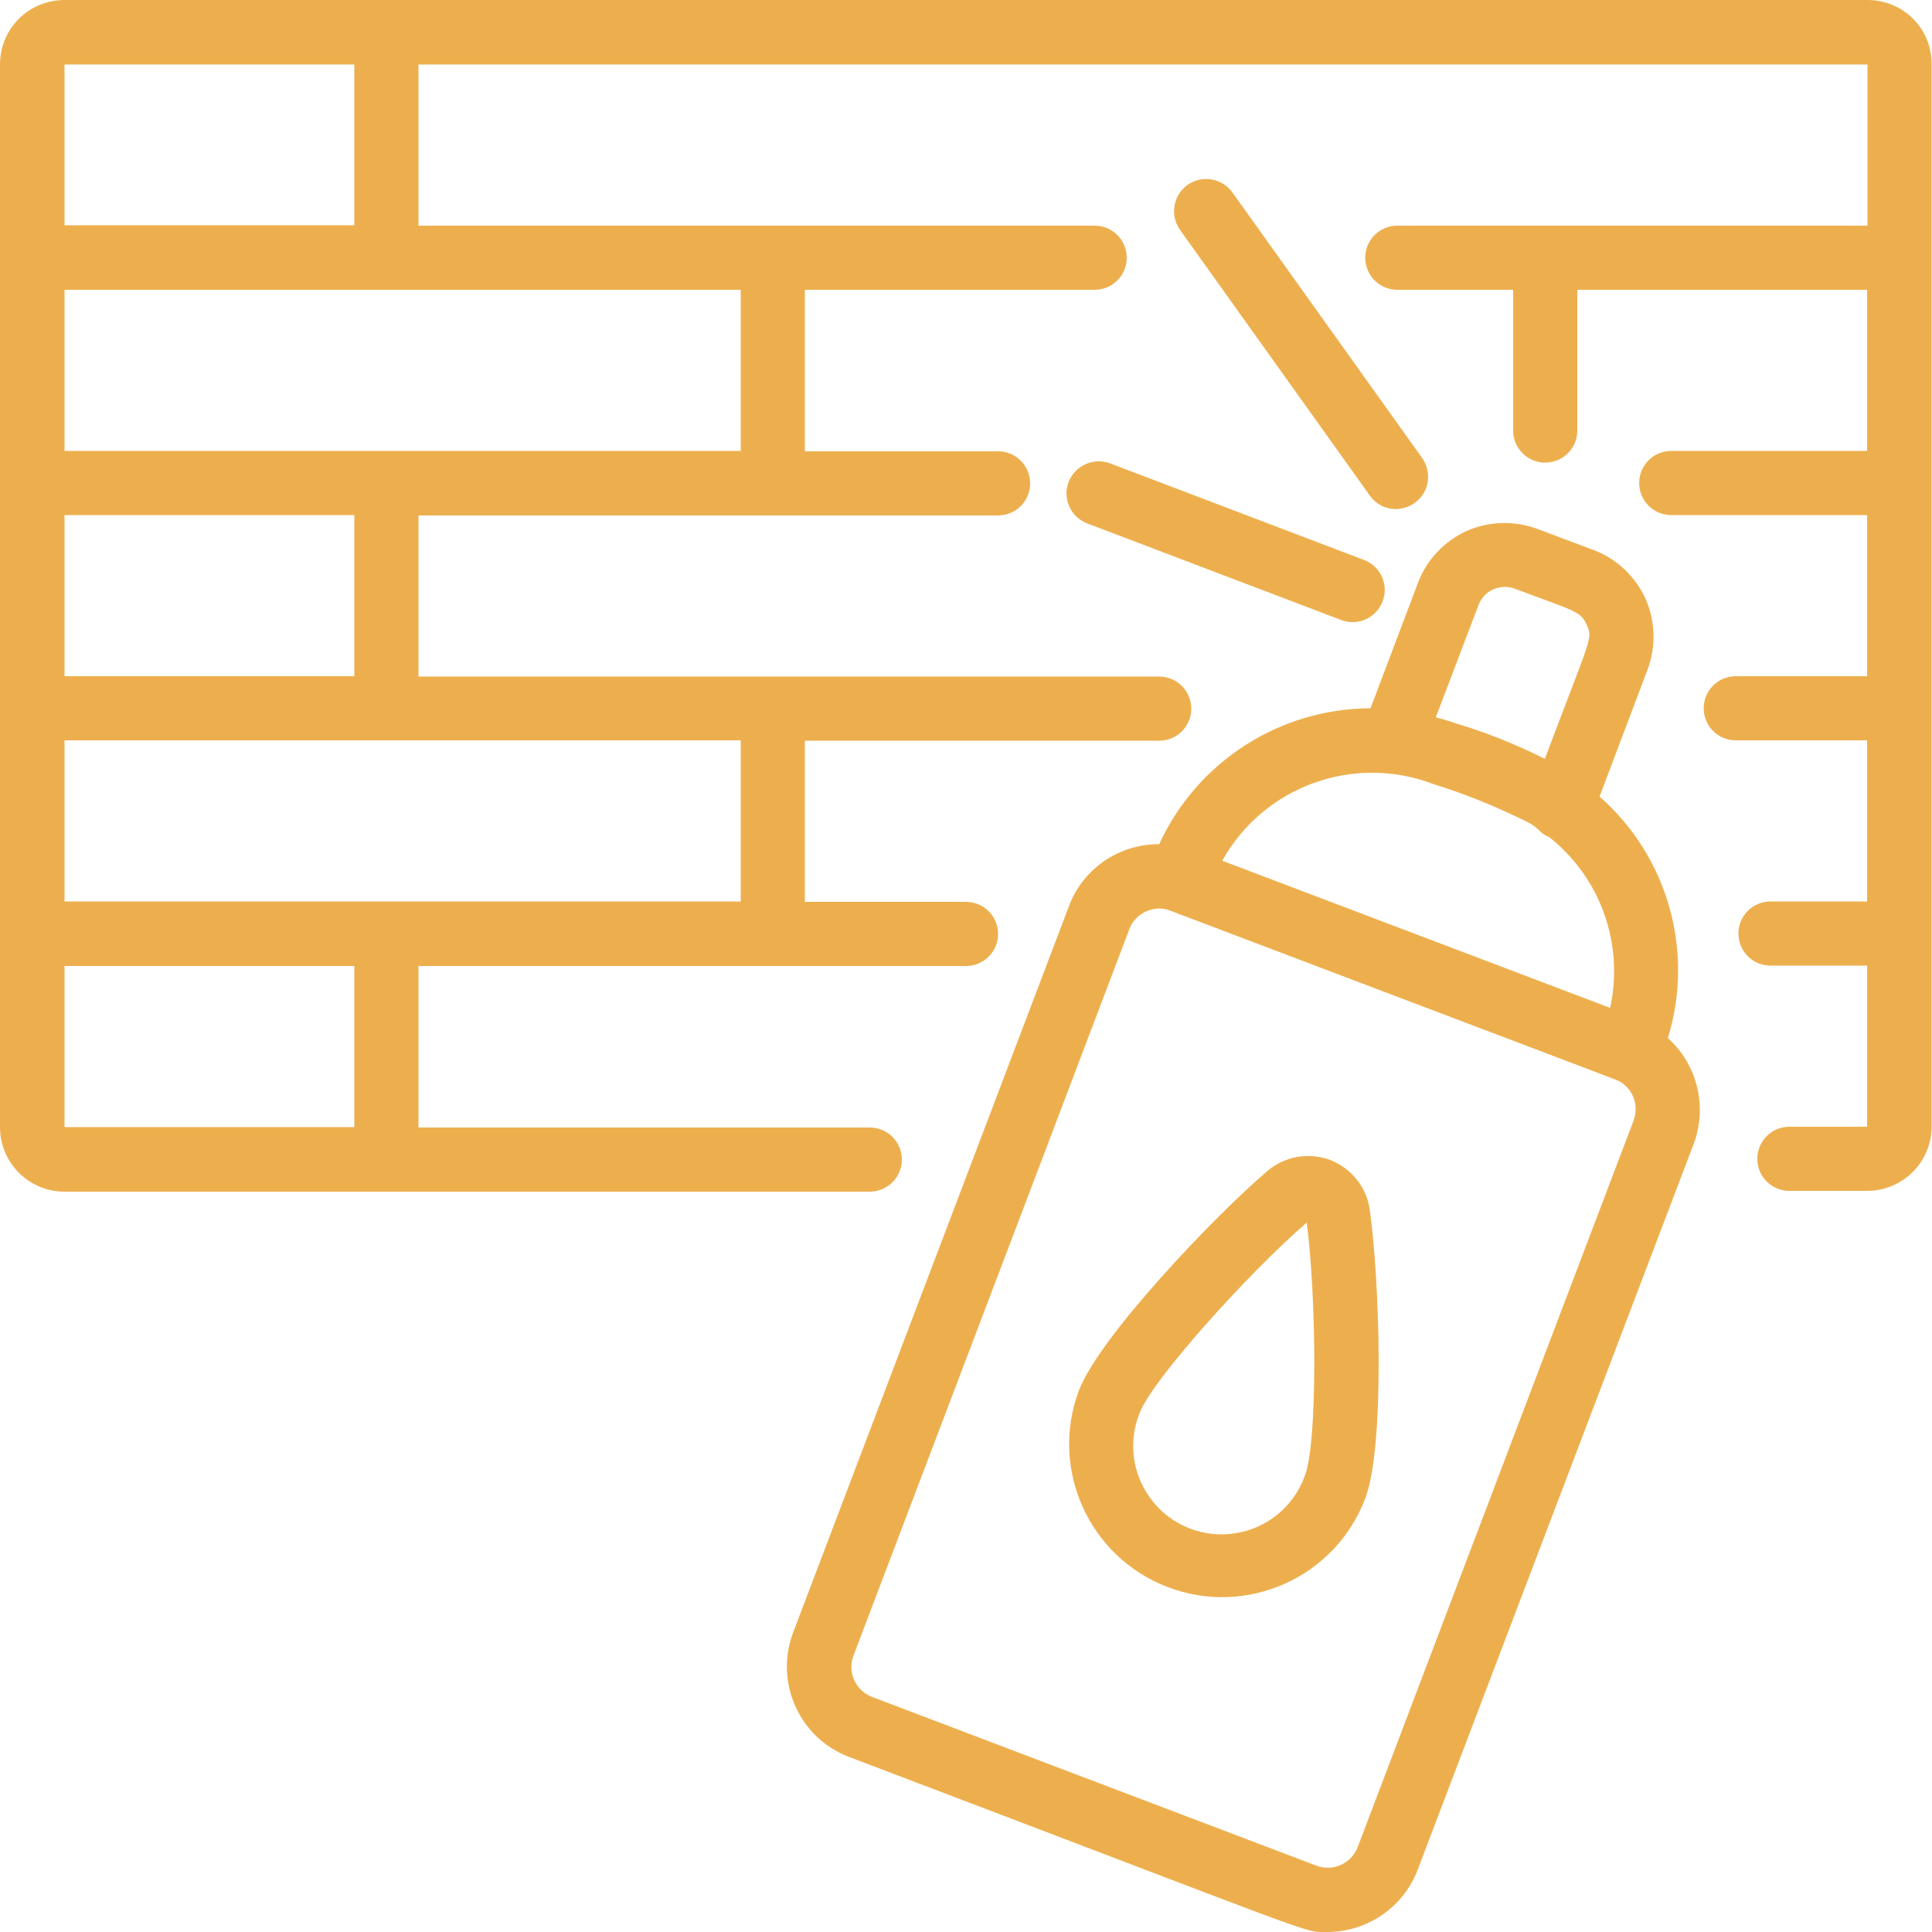
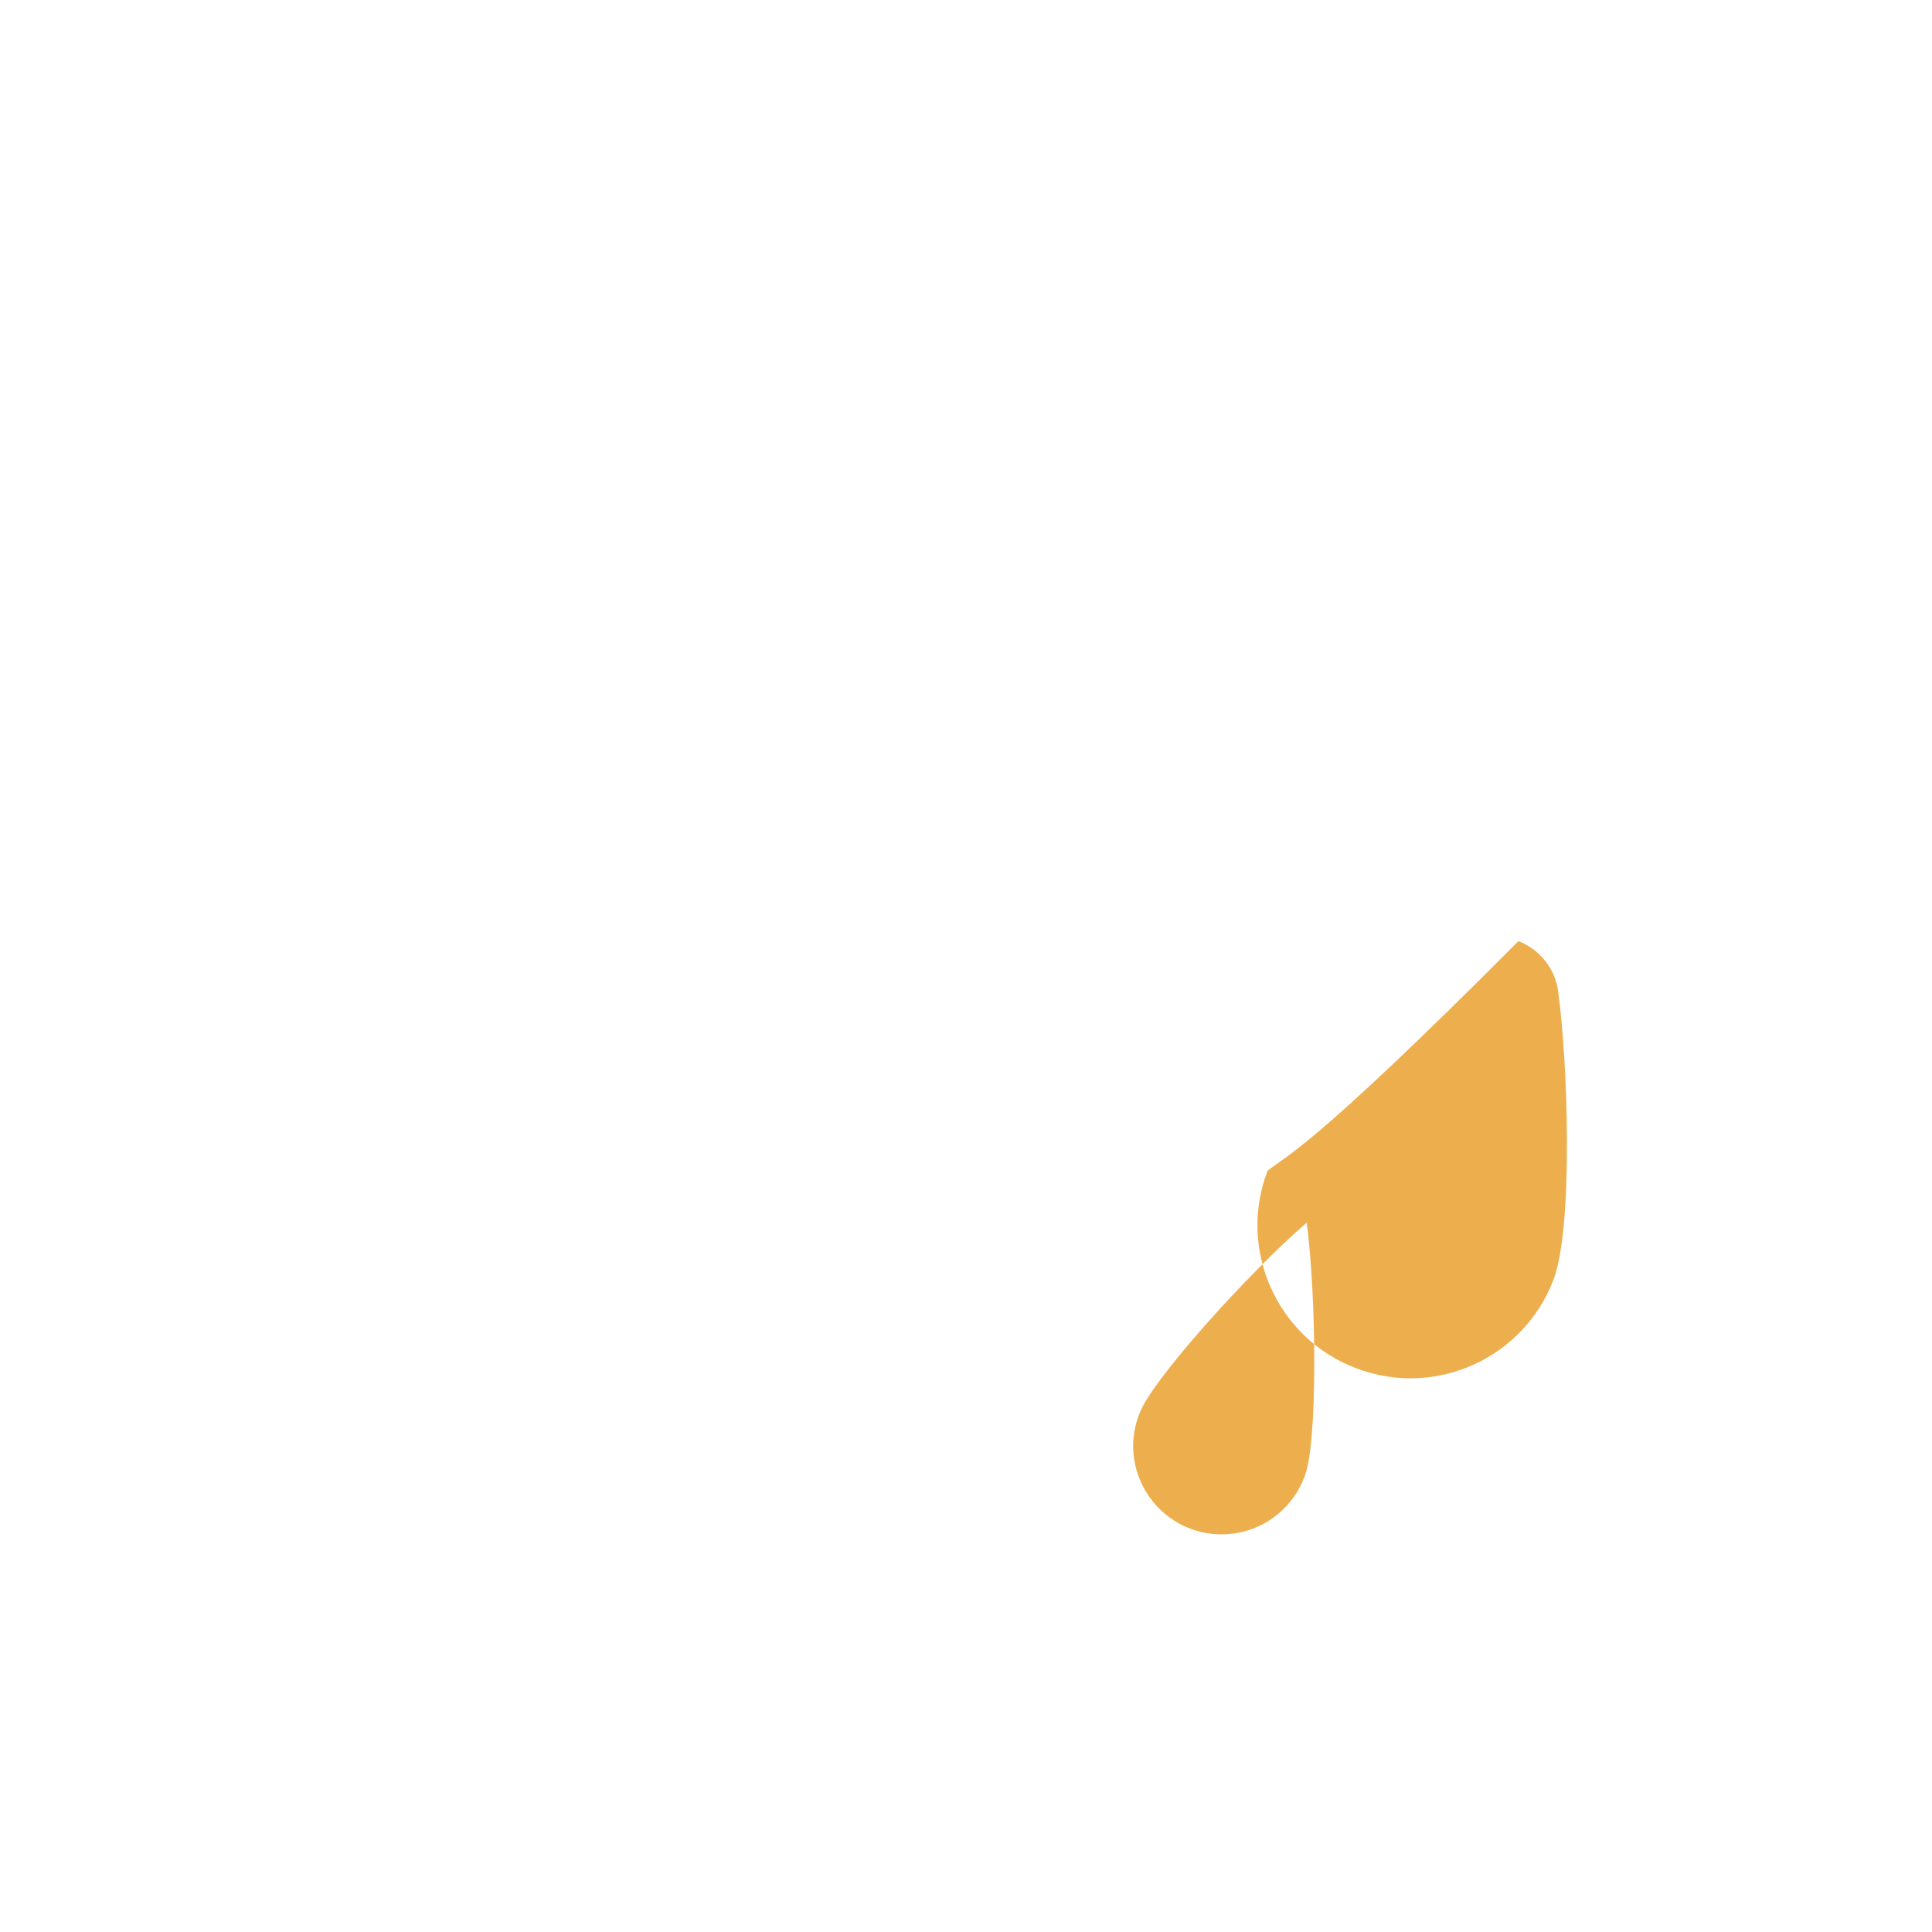
<svg xmlns="http://www.w3.org/2000/svg" version="1.1" id="Capa_1" x="0px" y="0px" viewBox="0 0 512 512" style="enable-background:new 0 0 512 512;" xml:space="preserve">
  <style type="text/css">
	.st0{fill:#EDAF4E;}
</style>
  <g id="_x30_37---Graffiti">
-     <path id="Shape" class="st0" d="M494.9,0H17.1C7.6,0,0,7.6,0,17.1v281.6c0,9.4,7.6,17.1,17.1,17.1h213.4c4.7,0,8.5-3.8,8.5-8.5   s-3.8-8.5-8.5-8.5H110.9V256H256c4.7,0,8.5-3.8,8.5-8.5s-3.8-8.5-8.5-8.5h-42.7v-42.7h93.9c4.7,0,8.5-3.8,8.5-8.5s-3.8-8.5-8.5-8.5   H110.9v-42.7h153.6c4.7,0,8.5-3.8,8.5-8.5c0-4.7-3.8-8.5-8.5-8.5h-51.2V76.8h76.8c4.7,0,8.5-3.8,8.5-8.5s-3.8-8.5-8.5-8.5H110.9   V17.1h384v42.7H370.3c-4.7,0-8.5,3.8-8.5,8.5s3.8,8.5,8.5,8.5H401v37.3c0,4.7,3.8,8.5,8.5,8.5s8.5-3.8,8.5-8.5V76.8h76.8v42.7   h-51.9c-4.7,0-8.5,3.8-8.5,8.5c0,4.7,3.8,8.5,8.5,8.5h51.9v42.7H460c-4.7,0-8.5,3.8-8.5,8.5s3.8,8.5,8.5,8.5h34.8v42.7h-25.6   c-4.7,0-8.5,3.8-8.5,8.5s3.8,8.5,8.5,8.5h25.6v42.7h-20.6c-4.7,0-8.5,3.8-8.5,8.5s3.8,8.5,8.5,8.5h20.6c9.4,0,17.1-7.6,17.1-17.1   V17.1C512,7.6,504.4,0,494.9,0z M93.9,298.7H17.1V256h76.8V298.7z M196.3,238.9H17.1v-42.7h179.2V238.9z M93.9,179.2H17.1v-42.7   h76.8V179.2z M196.3,119.5H17.1V76.8h179.2V119.5z M93.9,59.7H17.1V17.1h76.8V59.7z" />
-     <path id="Shape_1_" class="st0" d="M283.3,240.1l-73.1,192.5c-5,13.2,1.6,28,14.8,33C353,514.2,345.1,512,351.7,512   c10.6,0,20.2-6.5,24-16.5C451,297.4,440.6,324.9,448.9,303c3.6-9.8,0.9-20.9-6.9-27.9c7.1-23,0-48.1-18.1-64l12.7-33.6   c2.3-6.1,2.1-12.9-0.5-18.8c-2.7-5.9-7.6-10.6-13.7-12.9l-14.9-5.6c-6.1-2.3-12.9-2.1-18.8,0.5c-5.9,2.7-10.6,7.6-12.9,13.7   l-12.6,33.3c-24.1,0.1-45.9,14.1-56,36C296.5,223.7,287,230.2,283.3,240.1L283.3,240.1z M432.9,297l-73.1,192.5   c-1.7,4.4-6.6,6.6-11,4.9l-117.7-44.7c-4.4-1.7-6.6-6.6-4.9-11c58.6-154.2,41.9-110.3,73.1-192.5c0.8-2.1,2.4-3.8,4.5-4.7   s4.4-1,6.5-0.1c100.9,38.3,114.8,43.5,118.3,44.9C432.6,288.1,434.5,292.8,432.9,297L432.9,297z M391.8,160.4   c0.7-1.9,2.1-3.4,3.9-4.2s3.9-0.9,5.7-0.2c15.7,5.9,17.5,5.9,19.1,9.6c1.7,3.7,1.2,2.8-11.1,35.5c-7.6-3.8-15.5-7-23.6-9.4   c-1.8-0.7-3.6-1.1-5.3-1.6L391.8,160.4z M379.9,207.8c8.7,2.7,17.2,6.2,25.4,10.3c2.8,1.6,2.8,2.8,5.2,3.7   c13.7,10.8,19.9,28.4,16.2,45.3l-102.8-39C334.9,208.4,358.7,199.7,379.9,207.8L379.9,207.8z" />
-     <path id="Shape_2_" class="st0" d="M283.2,127.7c-1.7,4.4,0.5,9.3,4.9,11l67.3,25.6c4.4,1.7,9.3-0.5,11-4.9s-0.5-9.3-4.9-11   l-67.3-25.6c-2.1-0.8-4.5-0.7-6.5,0.2S284,125.6,283.2,127.7L283.2,127.7z" />
-     <path id="Shape_3_" class="st0" d="M369.9,134.9c3.2,0,6.1-1.8,7.6-4.6c1.5-2.8,1.2-6.3-0.6-8.9L326.6,51c-2.7-3.8-8.1-4.7-11.9-2   s-4.7,8.1-2,11.9l50.3,70.4C364.6,133.6,367.1,134.9,369.9,134.9z" />
-     <path id="Shape_4_" class="st0" d="M335.9,310.3c-14.1,12-44.5,44-49.9,58c-8,20.9,2.6,44.4,23.5,52.3c20.9,8,44.4-2.6,52.3-23.5   c5.3-14,3.8-58.1,1.2-76.5c-0.8-6-4.9-11-10.5-13.2C346.8,305.3,340.5,306.4,335.9,310.3z M345.8,391.1c-2.9,8-9.8,13.8-18.2,15.2   c-8.4,1.4-16.8-1.8-22.1-8.4c-5.3-6.6-6.7-15.5-3.5-23.4c3.3-8.8,28.9-37.2,44.3-50.5C348.9,344.1,349.2,382.3,345.8,391.1z" />
+     <path id="Shape_4_" class="st0" d="M335.9,310.3c-8,20.9,2.6,44.4,23.5,52.3c20.9,8,44.4-2.6,52.3-23.5   c5.3-14,3.8-58.1,1.2-76.5c-0.8-6-4.9-11-10.5-13.2C346.8,305.3,340.5,306.4,335.9,310.3z M345.8,391.1c-2.9,8-9.8,13.8-18.2,15.2   c-8.4,1.4-16.8-1.8-22.1-8.4c-5.3-6.6-6.7-15.5-3.5-23.4c3.3-8.8,28.9-37.2,44.3-50.5C348.9,344.1,349.2,382.3,345.8,391.1z" />
  </g>
</svg>